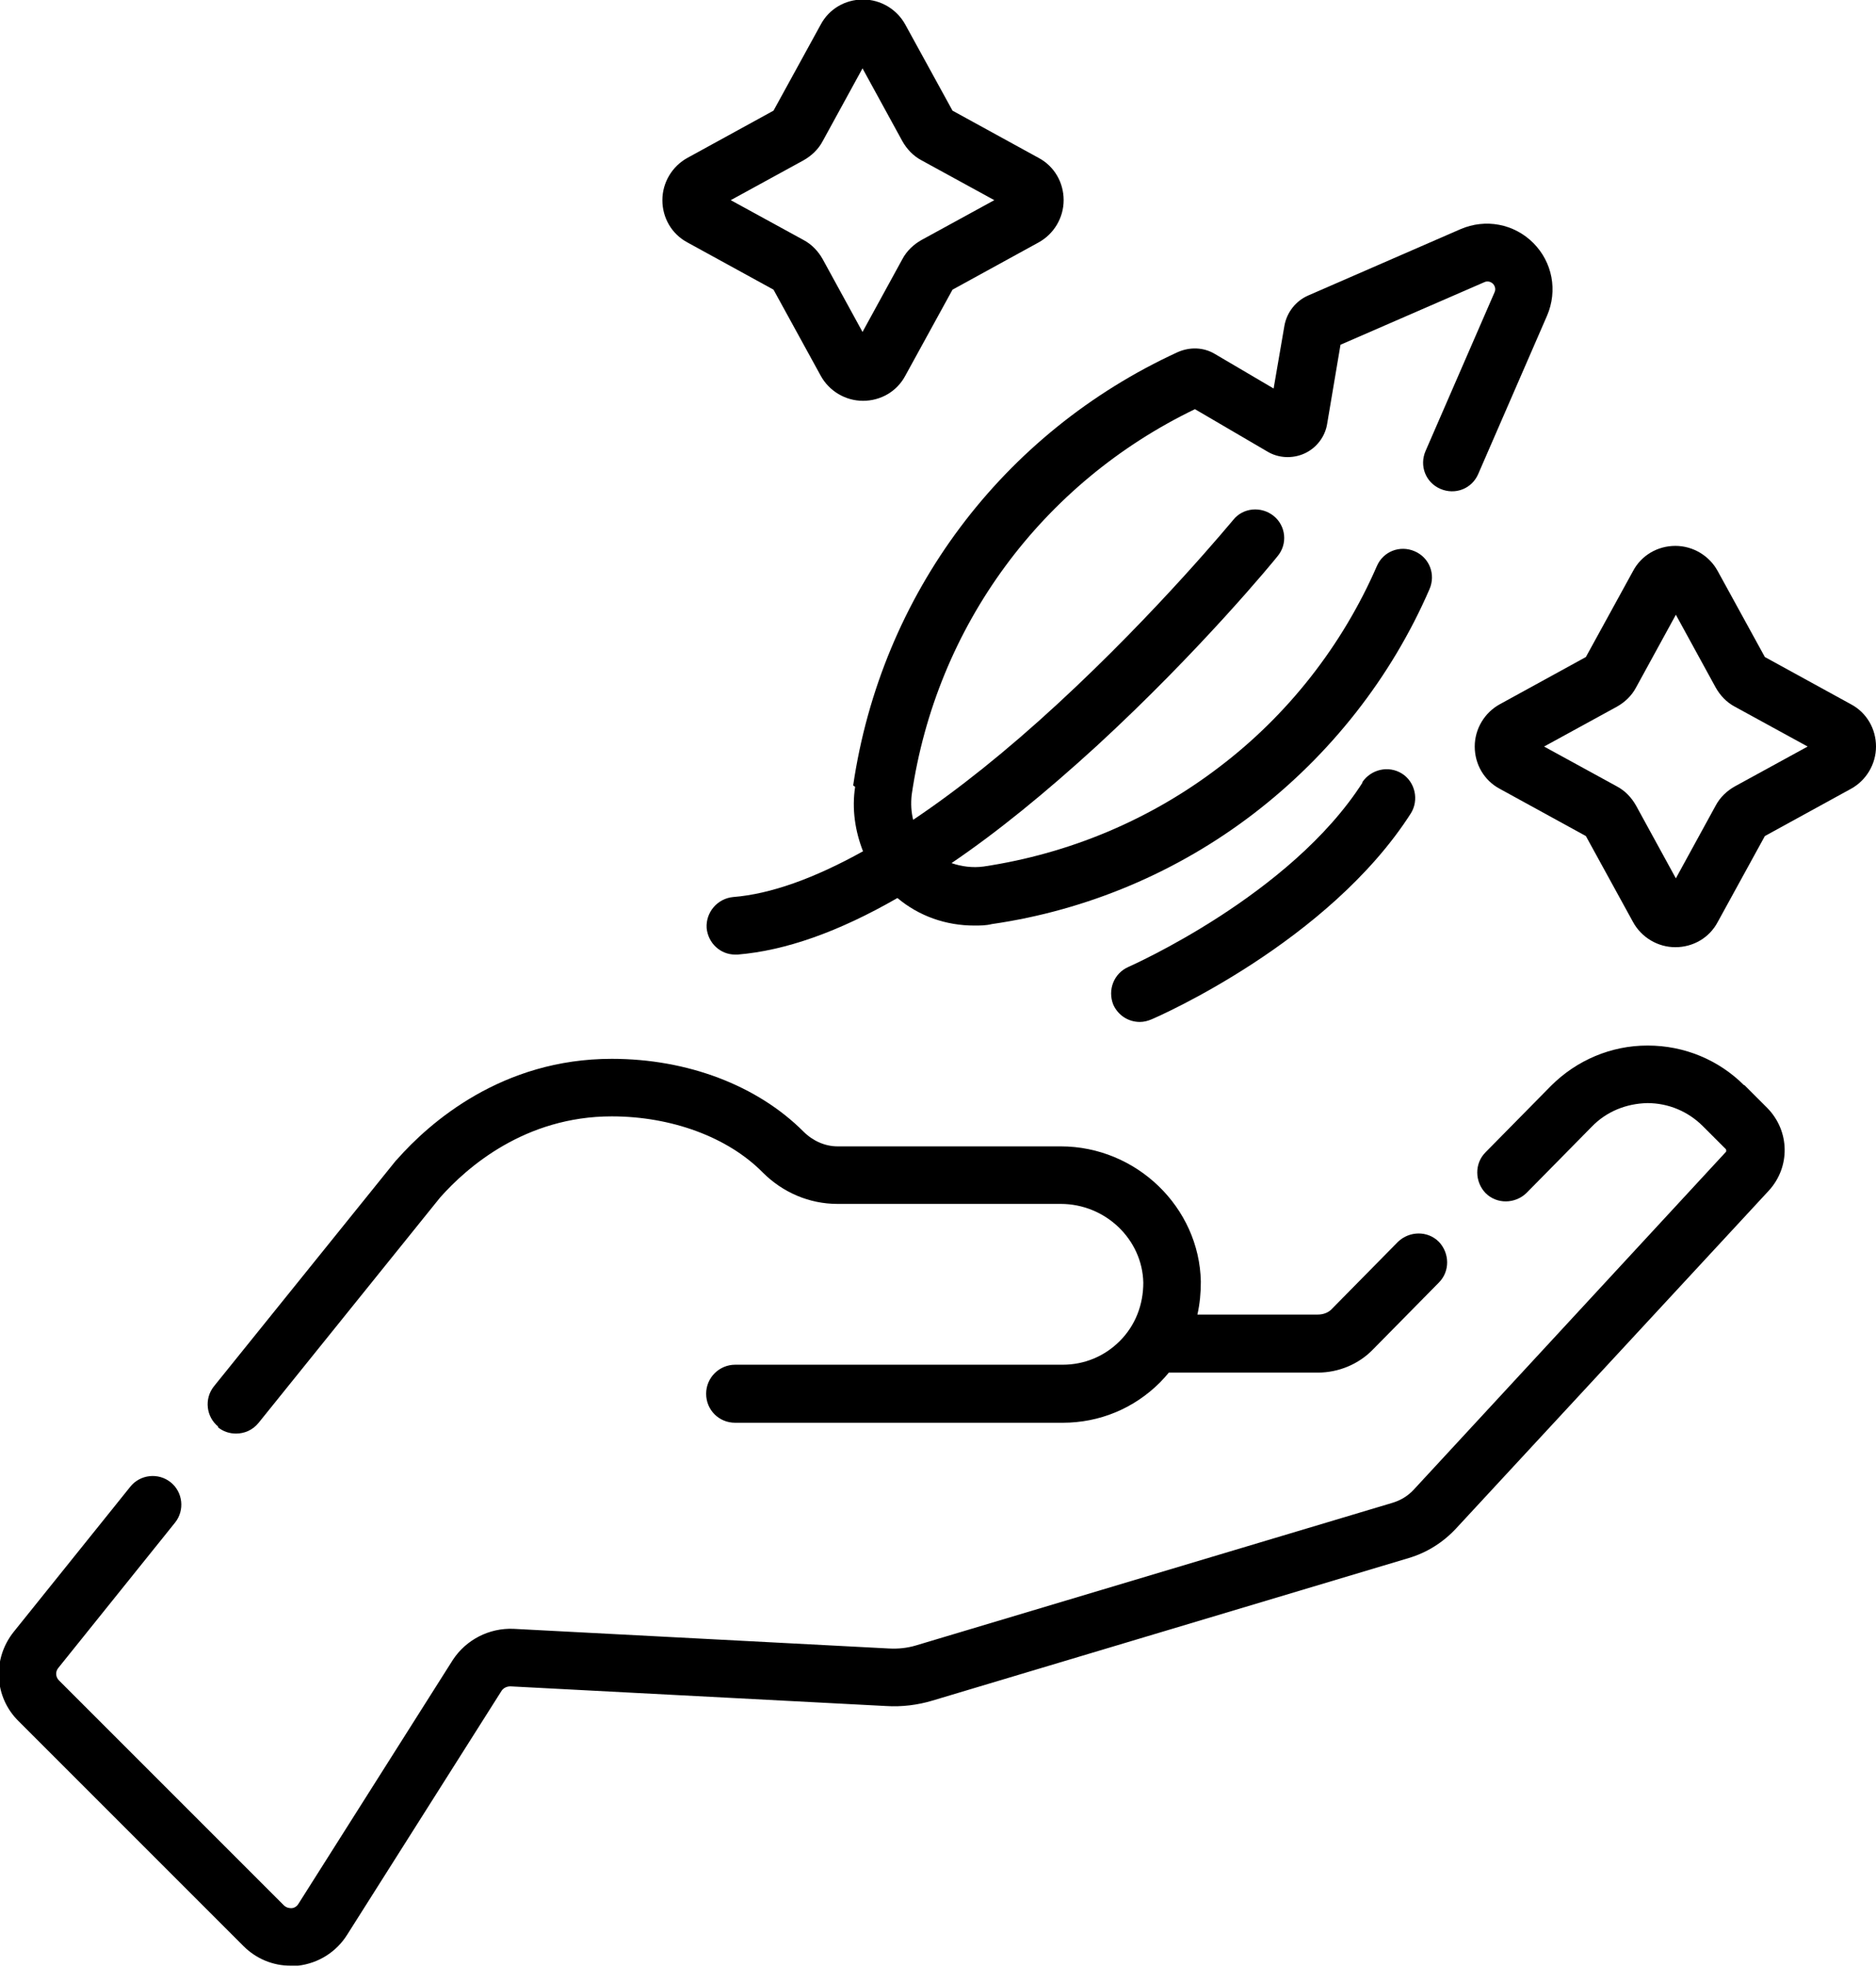
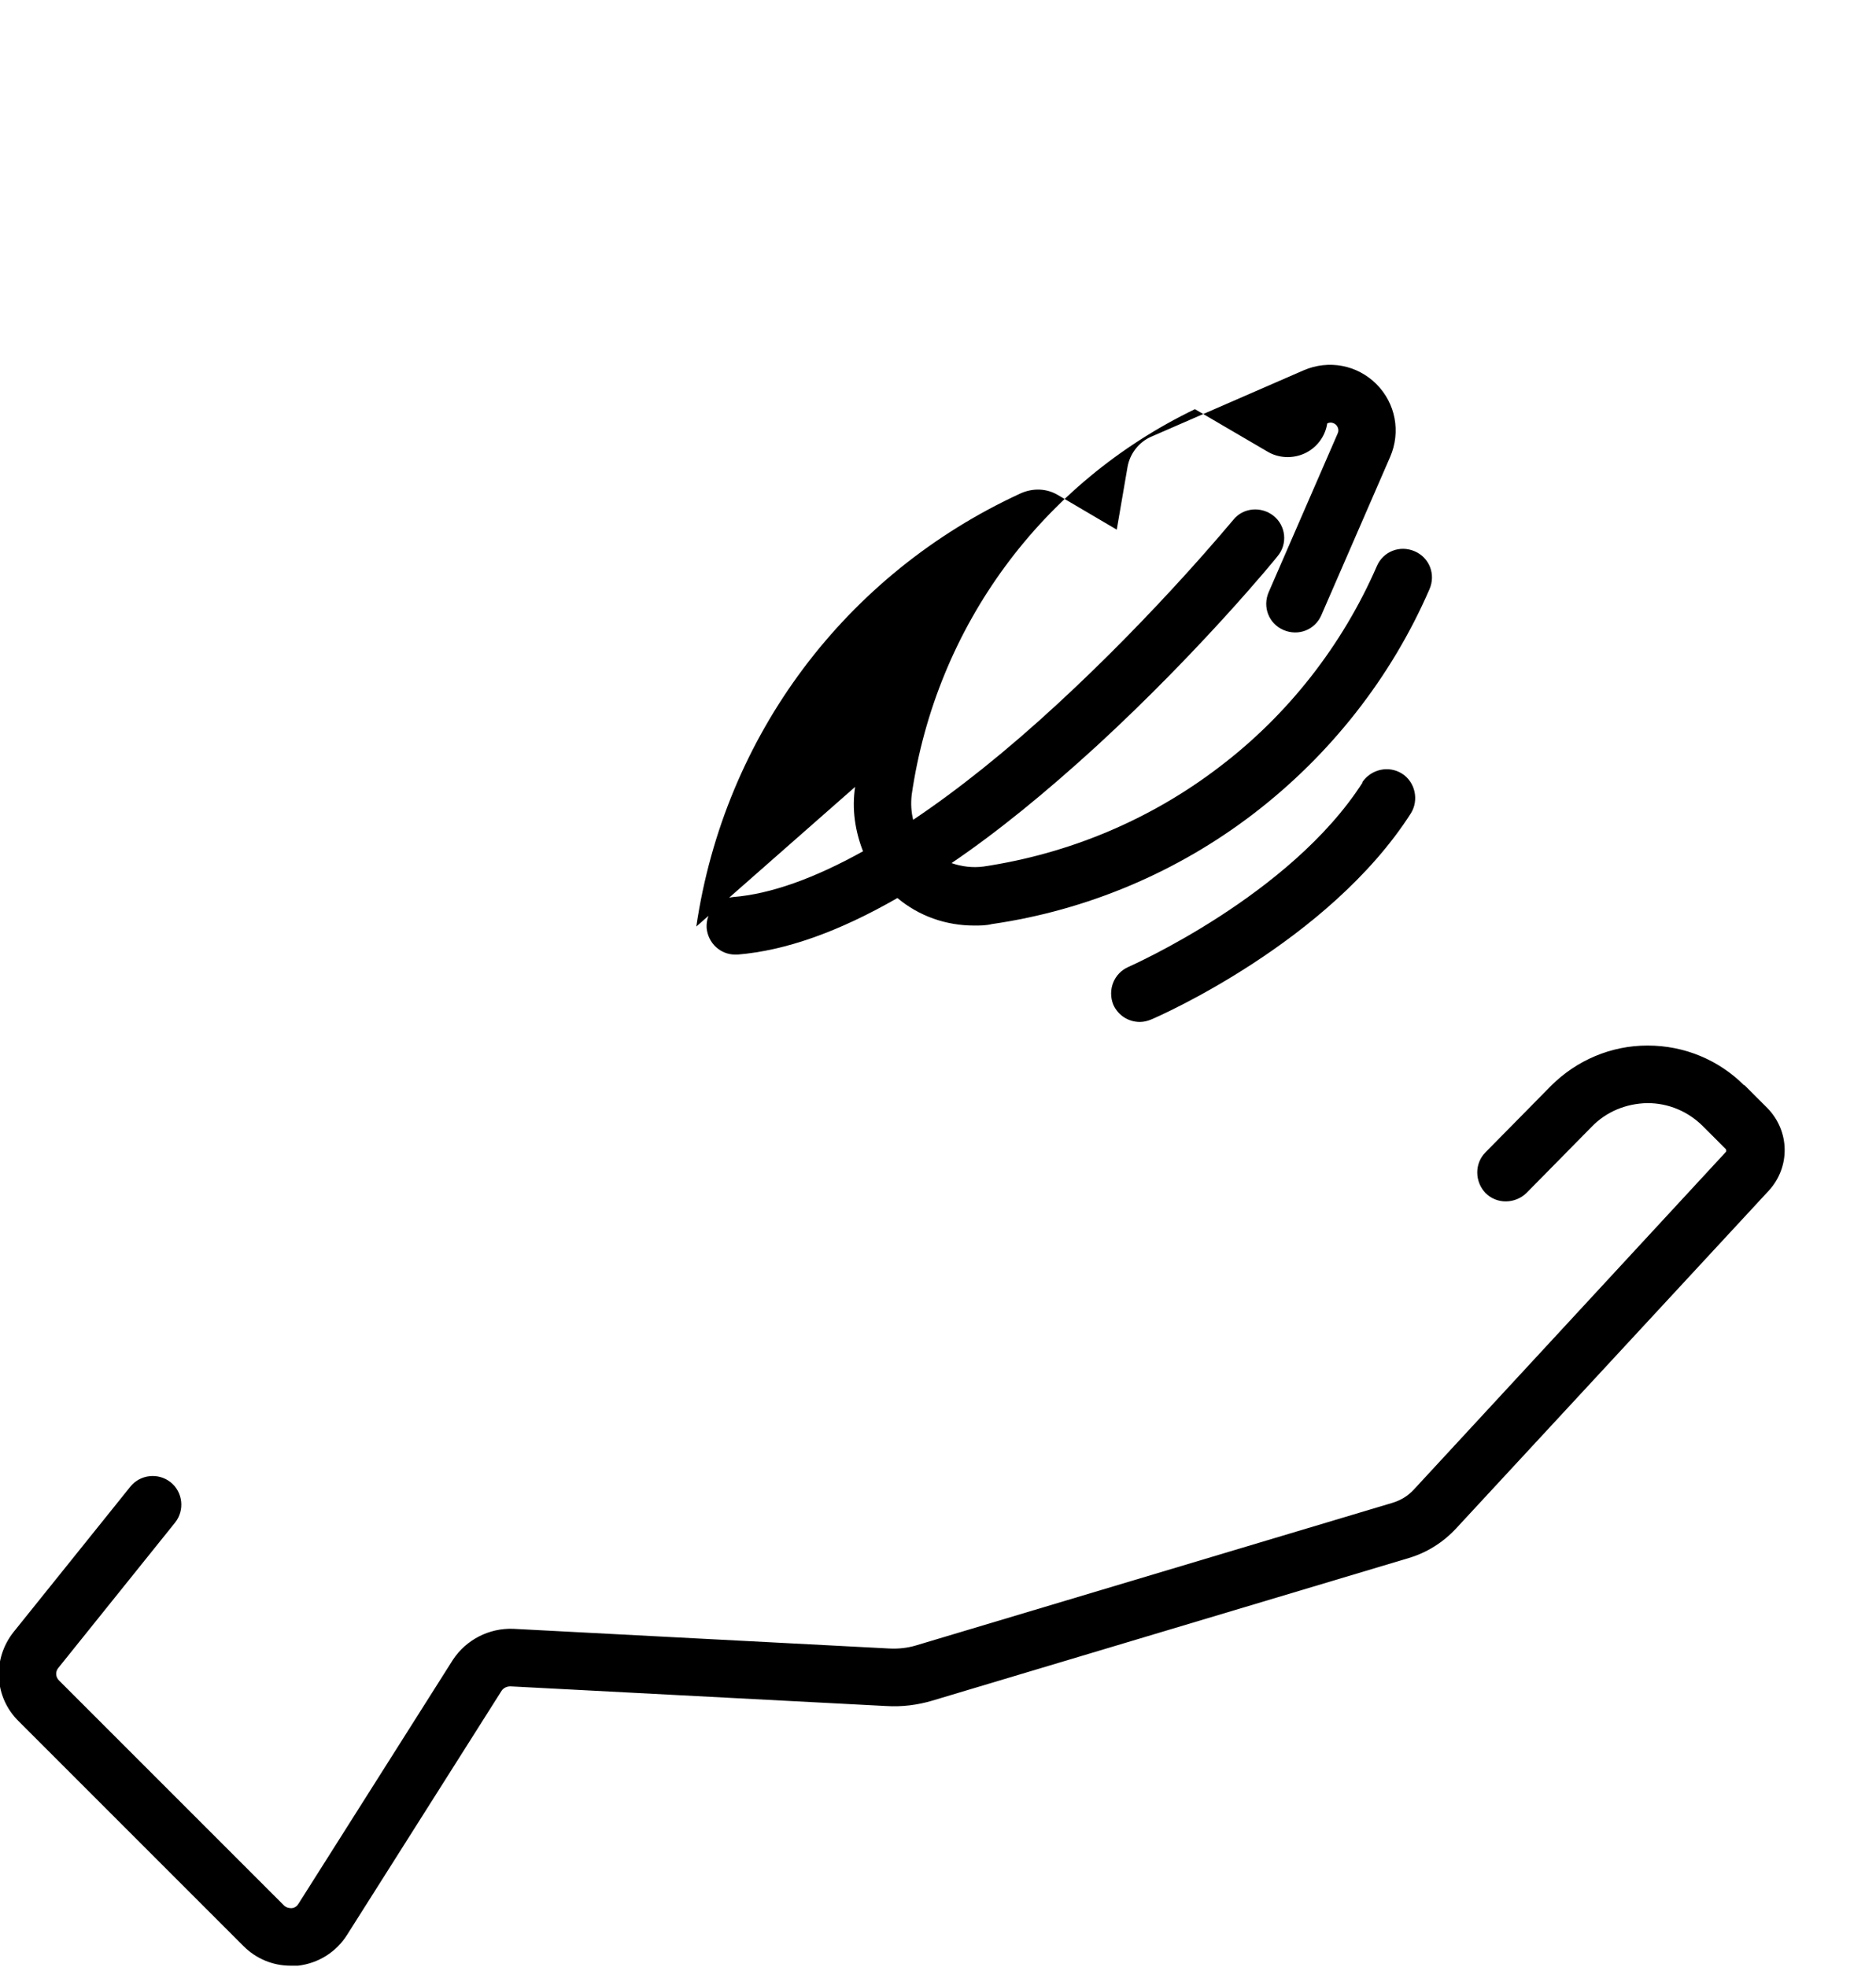
<svg xmlns="http://www.w3.org/2000/svg" viewBox="0 0 38.15 40" data-sanitized-data-name="Layer 2" data-name="Layer 2" id="Layer_2">
  <defs>
    <style>
      .cls-1 {
        fill: #000;
        stroke-width: 0px;
      }
    </style>
  </defs>
  <g data-sanitized-data-name="Layer 1" data-name="Layer 1" id="Layer_1-2">
    <g>
-       <path d="M13.98,4.93l1.75.96.96,1.75c.17.31.5.51.86.51s.69-.19.86-.51l.96-1.75,1.75-.96c.31-.17.51-.5.51-.86s-.19-.69-.51-.86l-1.75-.96-.96-1.75c-.17-.31-.5-.51-.86-.51s-.69.19-.86.51l-.96,1.75-1.75.96c-.31.17-.51.5-.51.86s.19.69.51.86ZM16.34,3.26c.16-.09.3-.22.39-.39l.81-1.48.81,1.48c.09.16.22.3.39.39l1.48.81-1.48.81c-.16.09-.3.22-.39.39l-.81,1.48-.81-1.48c-.09-.16-.22-.3-.39-.39l-1.48-.81,1.48-.81Z" class="cls-1" />
-       <path d="M37.64,14.32l-1.75-.96-.96-1.75c-.17-.31-.5-.51-.86-.51s-.69.19-.86.51l-.96,1.75-1.75.96c-.31.17-.51.5-.51.86s.19.69.51.86l1.75.96.96,1.75c.17.31.5.51.86.51s.69-.19.86-.51l.96-1.75,1.75-.96c.31-.17.51-.5.51-.86s-.19-.69-.51-.86ZM35.28,15.99c-.16.09-.3.22-.39.39l-.81,1.48-.81-1.48c-.09-.16-.22-.3-.39-.39l-1.48-.81,1.48-.81c.16-.09.3-.22.39-.39l.81-1.48.81,1.48c.09.16.22.3.39.39t0,0l1.48.81-1.48.81Z" class="cls-1" />
      <path d="M27.71,15.91c-1.47,2.3-4.72,3.73-4.76,3.75-.3.13-.43.47-.31.77.1.22.31.35.54.35.08,0,.16-.02.23-.05.15-.06,3.61-1.58,5.28-4.19.17-.27.09-.64-.18-.81-.27-.17-.63-.09-.81.18h0Z" class="cls-1" />
-       <path d="M4.43,29.02c.11.09.24.13.37.13.17,0,.34-.07.46-.22l3.69-4.58c.55-.62,1.73-1.65,3.49-1.65,1.21,0,2.36.42,3.07,1.14.41.41.95.64,1.52.64h4.54c.91,0,1.66.72,1.68,1.6,0,.45-.16.87-.48,1.19-.31.31-.72.48-1.16.48h-6.66c-.32,0-.59.26-.59.59s.26.59.59.59h6.66c.75,0,1.45-.29,1.98-.82.06-.06.12-.13.18-.2h3.03c.42,0,.83-.17,1.12-.47l1.34-1.36c.23-.23.22-.6,0-.83-.23-.23-.6-.22-.83,0l-1.34,1.36c-.07.08-.18.12-.29.12h-2.45c.05-.22.07-.44.07-.67-.03-1.51-1.31-2.75-2.85-2.75h-4.54c-.25,0-.5-.11-.69-.3-.94-.94-2.36-1.48-3.9-1.48-2.23,0-3.7,1.29-4.37,2.05,0,0-.01.01-.02.02l-3.7,4.59c-.2.25-.16.62.09.82h0Z" class="cls-1" />
      <path d="M35.47,22.07c-.52-.52-1.22-.81-1.96-.81,0,0,0,0-.01,0-.74,0-1.44.3-1.96.82l-1.33,1.35c-.23.23-.22.6,0,.83.23.23.6.22.83,0l1.33-1.35c.3-.31.7-.47,1.13-.48,0,0,0,0,0,0,.43,0,.83.17,1.13.47l.47.47s.01.04,0,.05l-6.35,6.87c-.12.13-.27.22-.44.27l-9.69,2.9c-.17.05-.35.07-.54.06l-7.64-.4c-.49-.02-.96.22-1.23.63l-3.14,4.96c-.04.07-.11.09-.14.09-.03,0-.1,0-.16-.06l-4.57-4.57c-.07-.07-.08-.18-.01-.26l2.37-2.95c.2-.25.16-.62-.09-.82-.25-.2-.62-.16-.82.09l-2.37,2.95c-.44.55-.4,1.33.1,1.82l4.57,4.57c.26.26.6.4.96.4.05,0,.1,0,.15,0,.42-.05.78-.28,1-.63l3.14-4.96c.04-.06.11-.09.18-.09l7.64.4c.32.02.64-.02.94-.11l9.69-2.9c.37-.11.7-.32.96-.6l6.36-6.87c.44-.48.43-1.21-.03-1.68l-.47-.47Z" class="cls-1" />
-       <path d="M17.39,16c-.07.45,0,.9.16,1.31-.99.55-1.88.87-2.64.93-.32.03-.56.31-.54.63.03.31.28.54.58.54.02,0,.03,0,.05,0,.97-.08,2.05-.46,3.25-1.15.44.37.99.56,1.56.56.12,0,.24,0,.36-.03,1.94-.28,3.78-1.06,5.33-2.25,1.55-1.19,2.79-2.76,3.57-4.56.13-.3,0-.64-.3-.77-.3-.13-.64,0-.77.3-.7,1.61-1.81,3.03-3.21,4.09-1.4,1.07-3.05,1.76-4.79,2.02-.22.03-.45,0-.65-.07.93-.63,1.91-1.43,2.95-2.38,2.1-1.93,3.62-3.78,3.68-3.86.21-.25.17-.62-.08-.82s-.62-.17-.82.08c-.02.02-1.53,1.86-3.57,3.74-1.04.96-2.03,1.75-2.94,2.36-.04-.16-.05-.33-.03-.51.5-3.43,2.65-6.34,5.76-7.84l1.47.86c.23.14.52.15.76.04.24-.11.42-.34.46-.61l.27-1.6,2.92-1.27c.08-.04.15,0,.18.03s.07.1.03.18l-1.4,3.22c-.13.3,0,.64.3.77s.64,0,.77-.3l1.4-3.22c.22-.51.11-1.09-.28-1.48-.39-.39-.97-.5-1.48-.28l-3.1,1.35c-.25.11-.43.34-.48.61l-.22,1.28-1.19-.7c-.23-.14-.51-.15-.76-.04-3.57,1.64-6.03,4.93-6.6,8.81h0Z" class="cls-1" />
+       <path d="M17.39,16c-.07.45,0,.9.16,1.31-.99.55-1.88.87-2.64.93-.32.03-.56.31-.54.63.03.31.28.54.58.54.02,0,.03,0,.05,0,.97-.08,2.05-.46,3.25-1.15.44.37.99.56,1.56.56.12,0,.24,0,.36-.03,1.94-.28,3.78-1.06,5.33-2.25,1.55-1.19,2.79-2.76,3.57-4.56.13-.3,0-.64-.3-.77-.3-.13-.64,0-.77.3-.7,1.61-1.81,3.03-3.21,4.09-1.4,1.07-3.05,1.76-4.79,2.02-.22.03-.45,0-.65-.07.93-.63,1.91-1.43,2.95-2.38,2.1-1.93,3.62-3.78,3.68-3.86.21-.25.17-.62-.08-.82s-.62-.17-.82.08c-.02.02-1.53,1.86-3.57,3.74-1.04.96-2.03,1.75-2.94,2.36-.04-.16-.05-.33-.03-.51.5-3.43,2.65-6.34,5.76-7.84l1.47.86c.23.14.52.15.76.04.24-.11.42-.34.46-.61c.08-.04.15,0,.18.03s.07.1.03.18l-1.4,3.22c-.13.3,0,.64.3.77s.64,0,.77-.3l1.4-3.22c.22-.51.11-1.09-.28-1.48-.39-.39-.97-.5-1.48-.28l-3.1,1.35c-.25.11-.43.34-.48.61l-.22,1.28-1.19-.7c-.23-.14-.51-.15-.76-.04-3.57,1.64-6.03,4.93-6.6,8.81h0Z" class="cls-1" />
    </g>
  </g>
</svg>